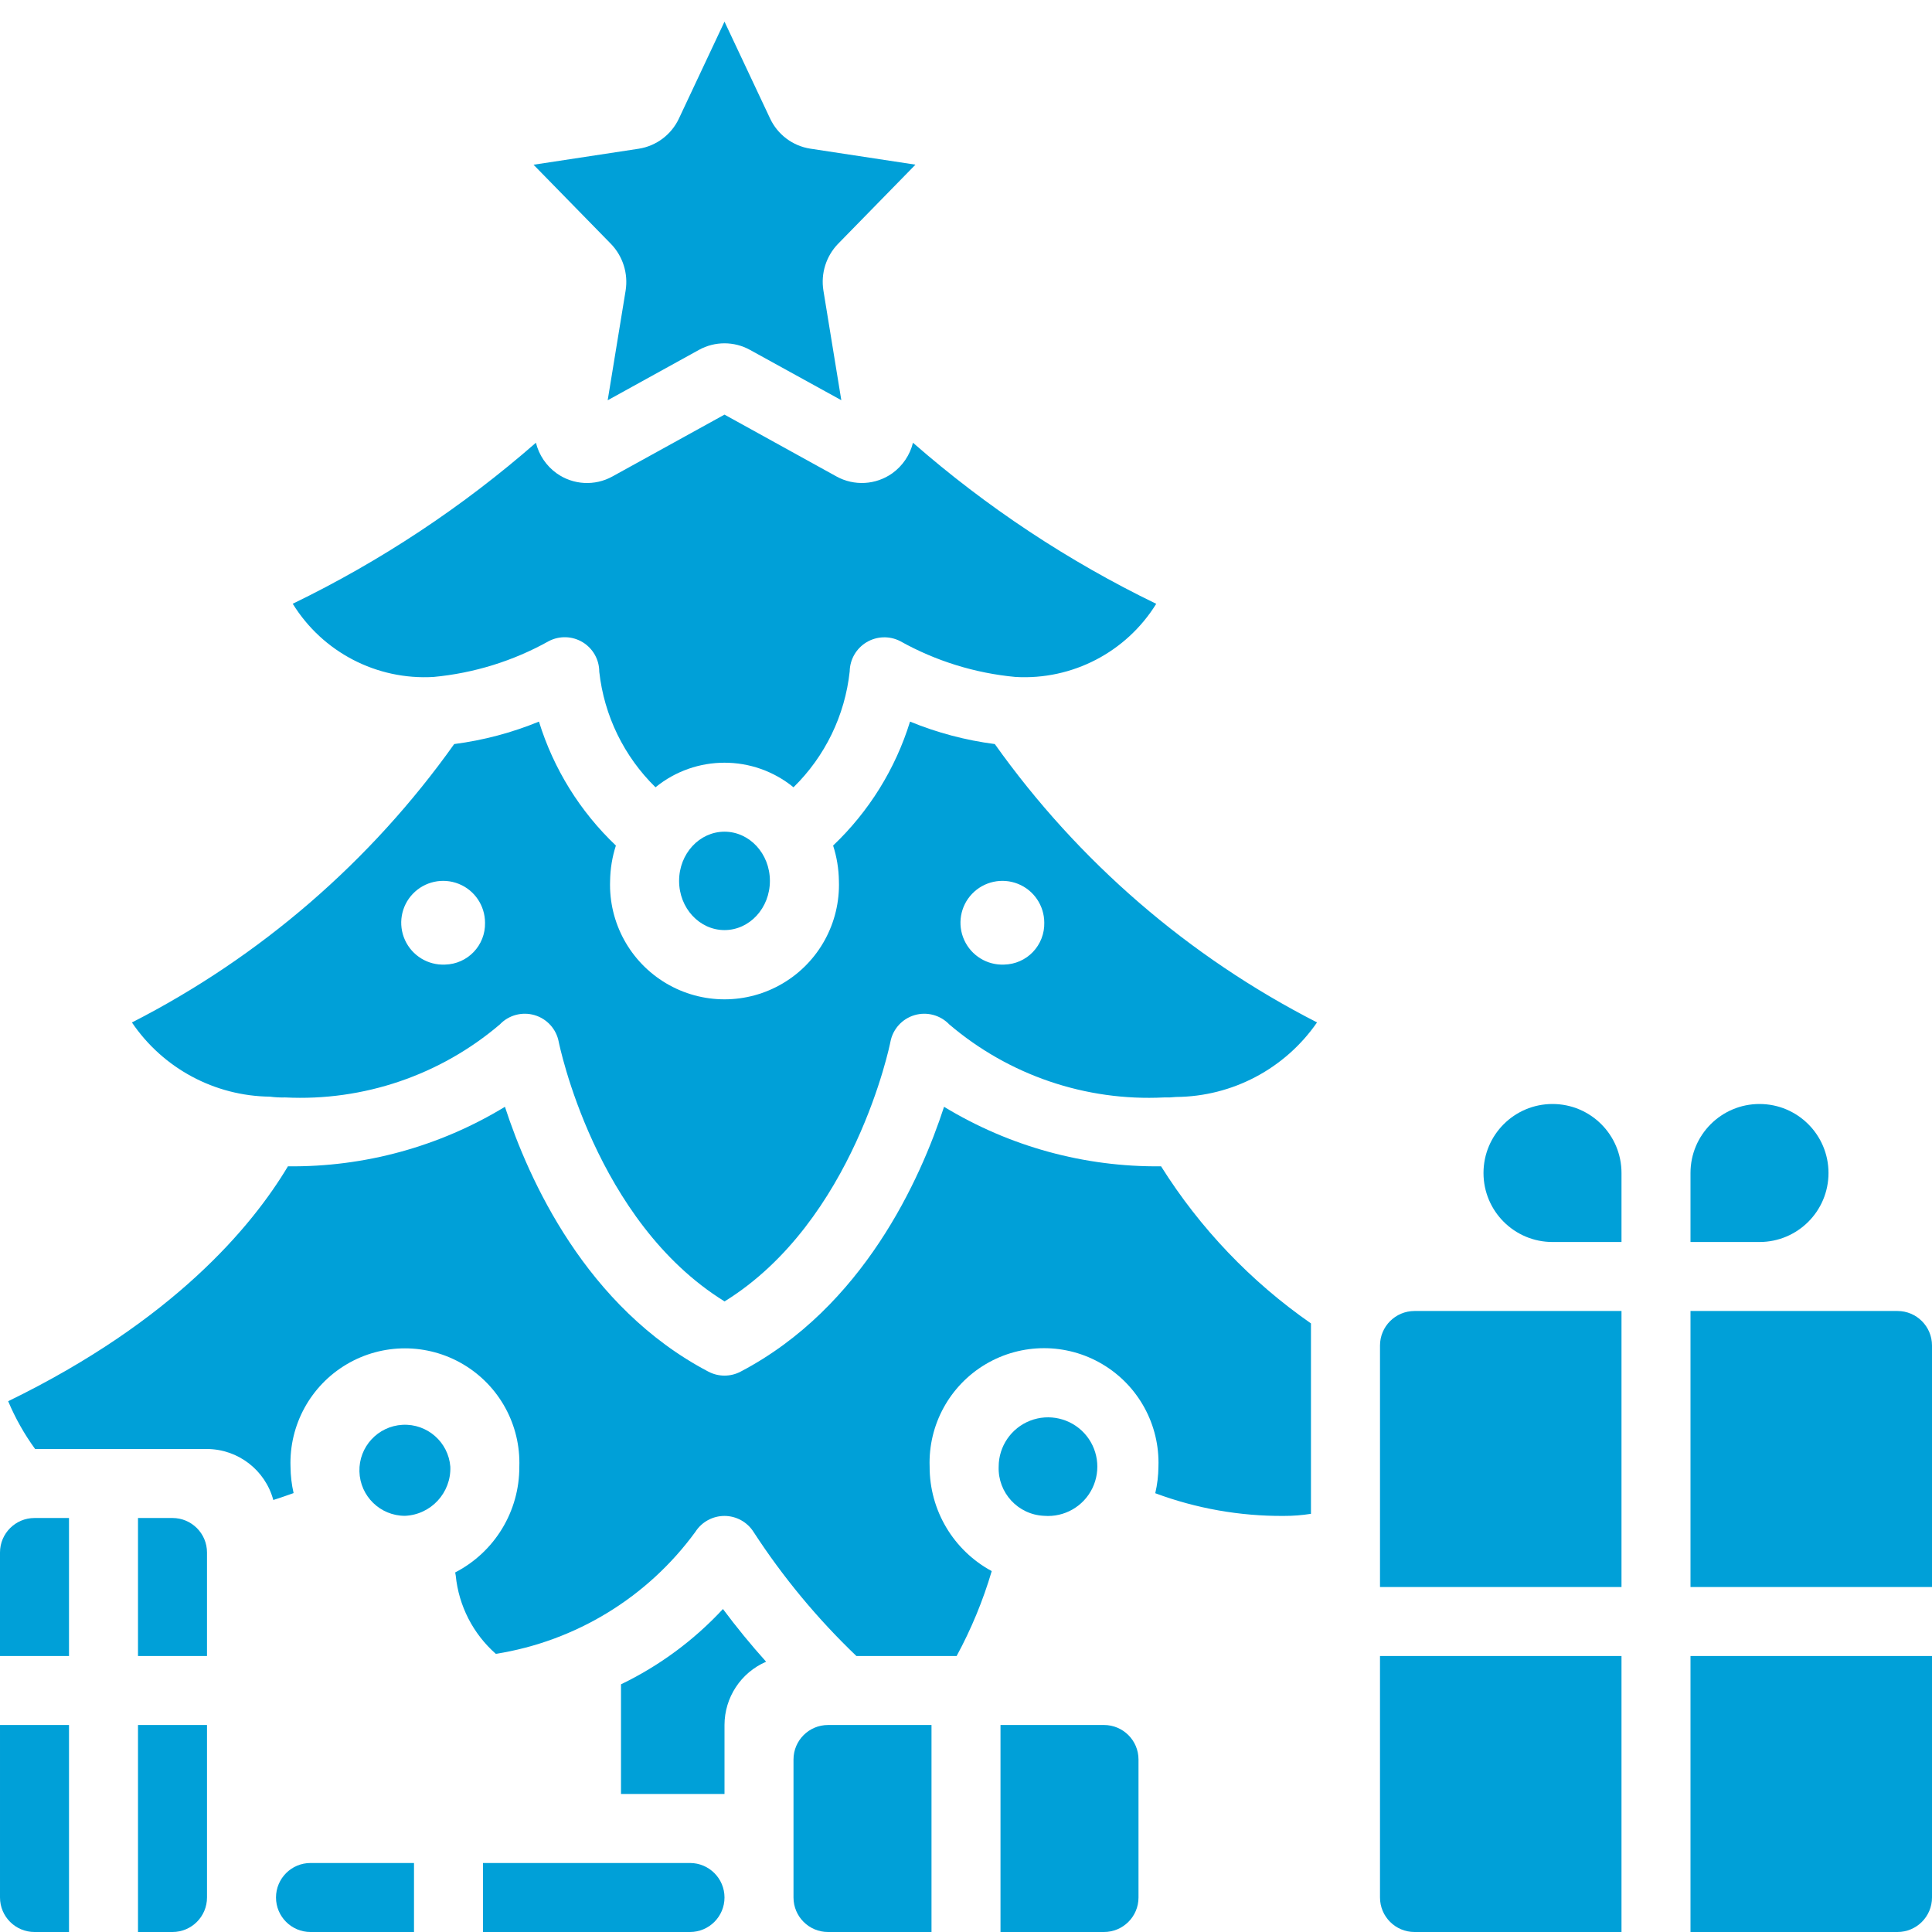
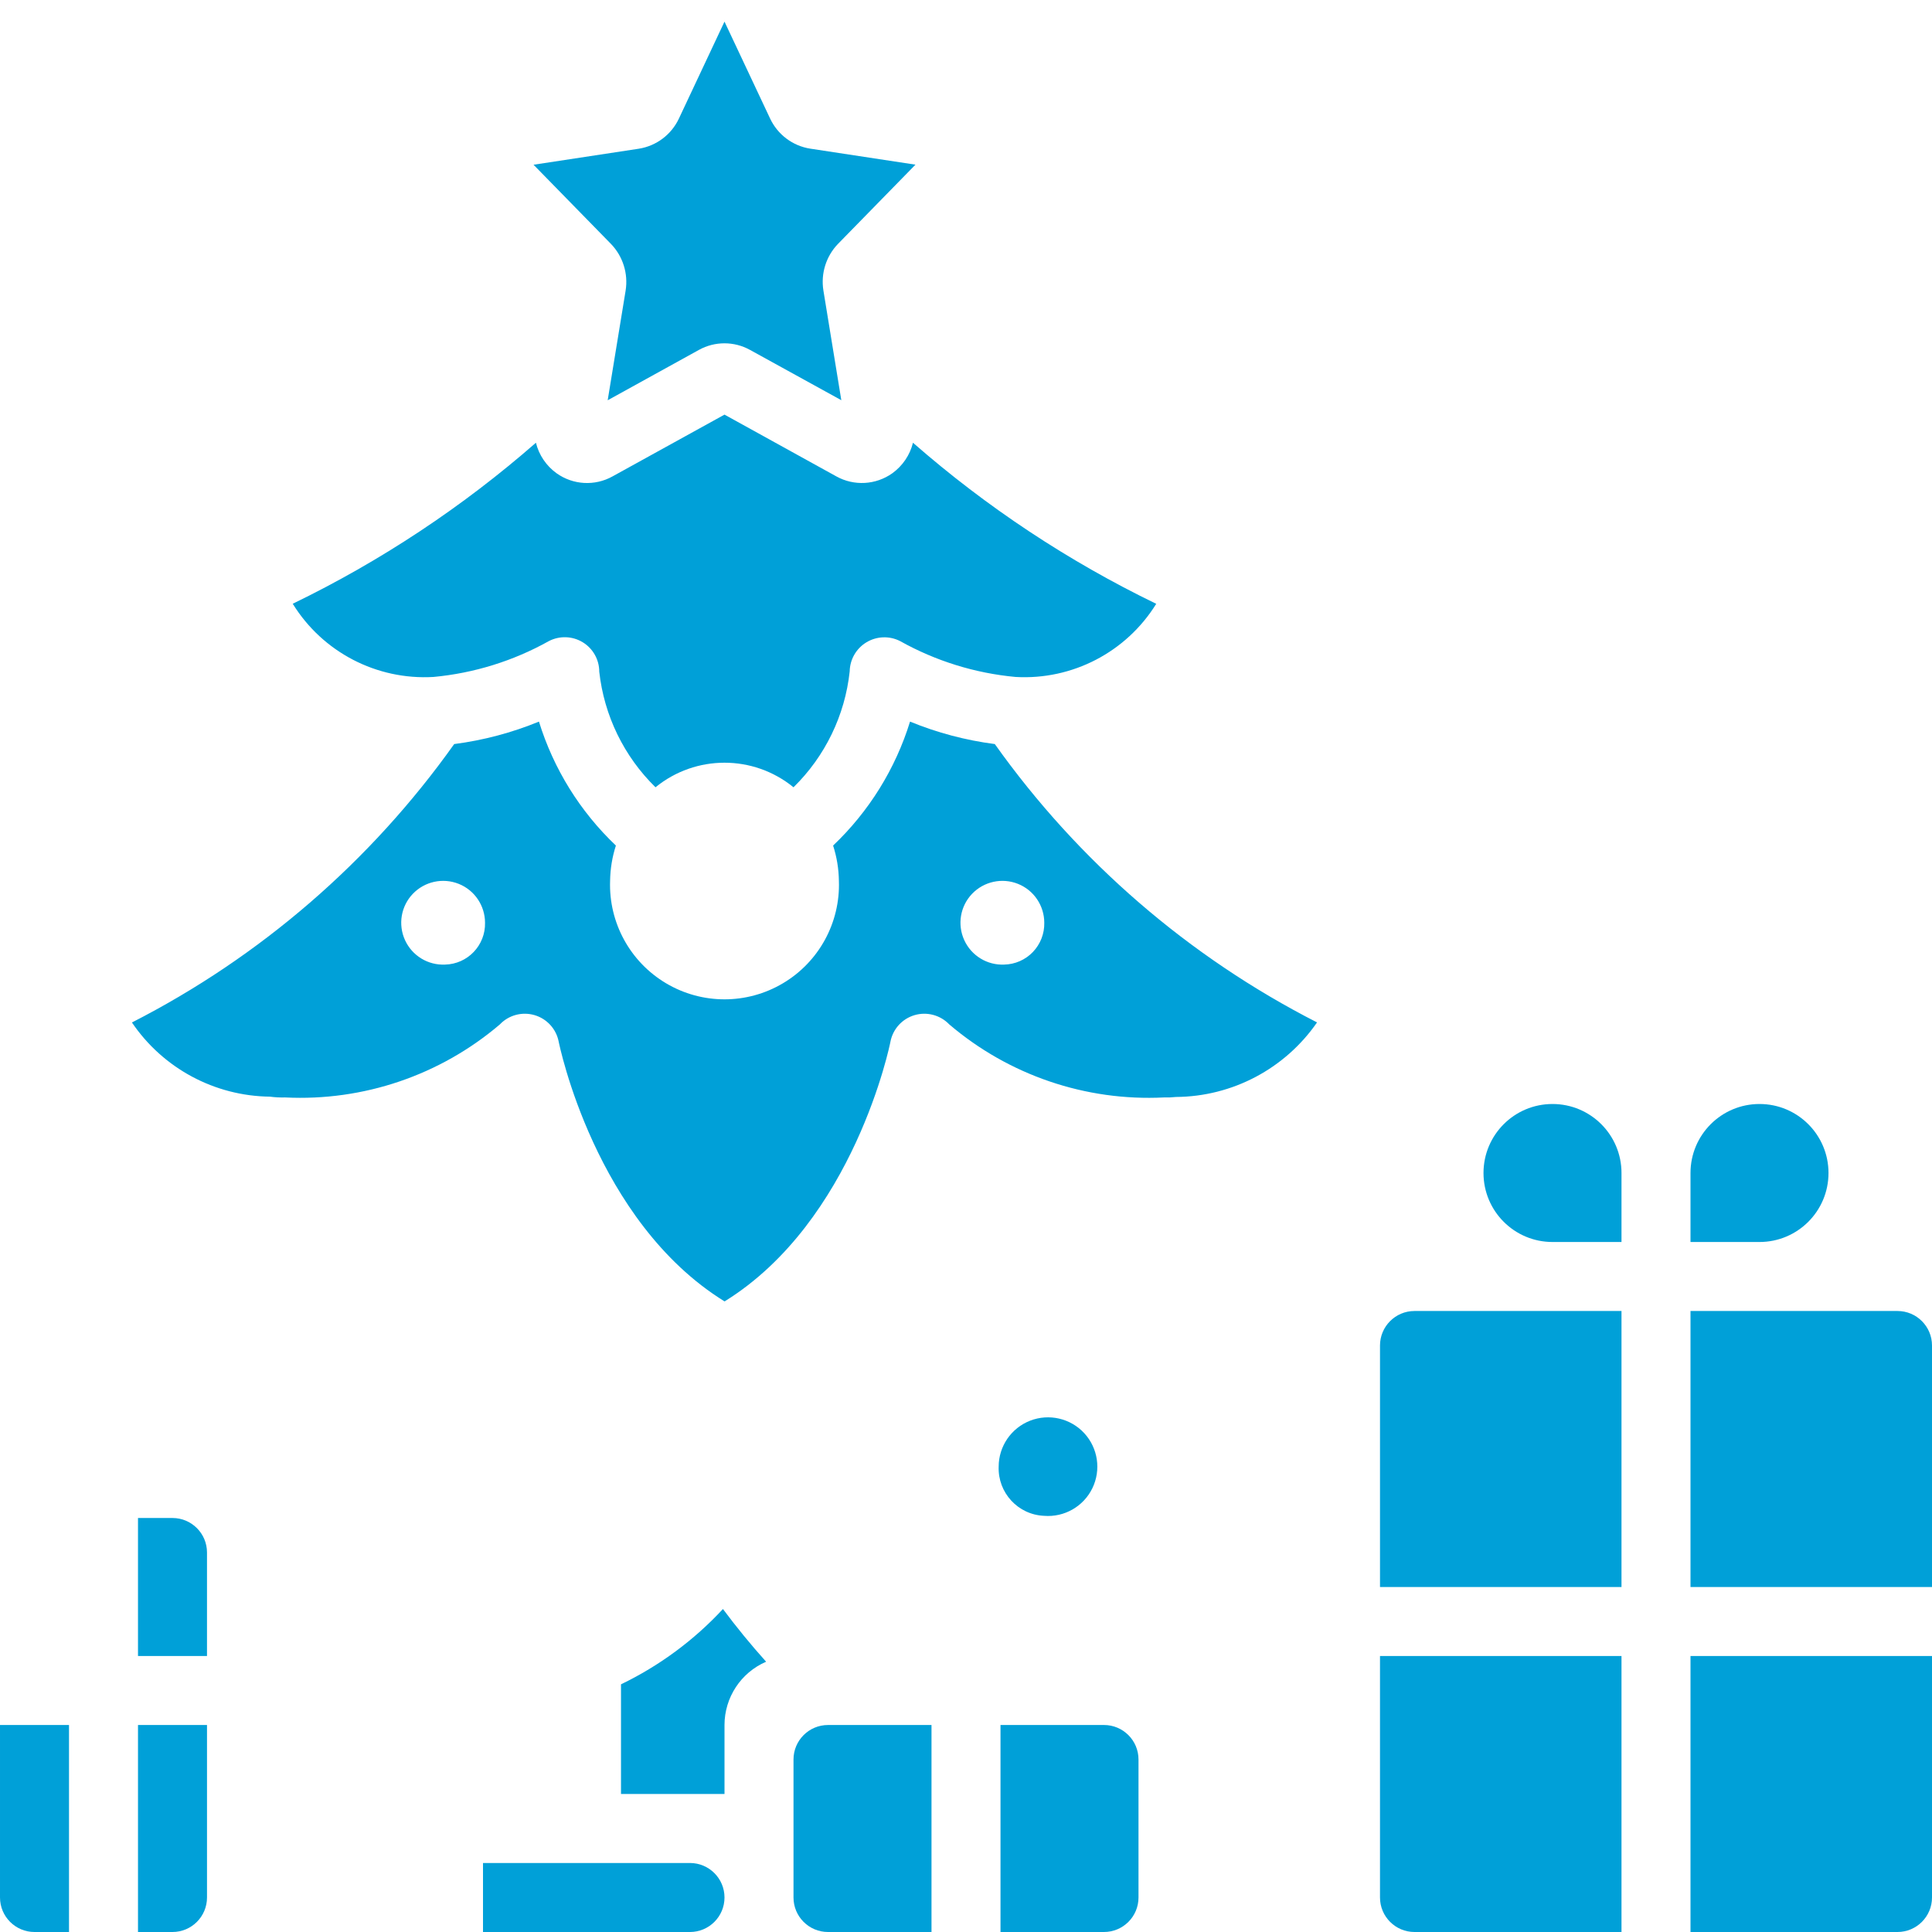
<svg xmlns="http://www.w3.org/2000/svg" version="1.1" width="512" height="512" x="0" y="0" viewBox="0 0 56 56" style="enable-background:new 0 0 512 512" xml:space="preserve" class="">
  <g>
    <g id="Page-1" fill="none" fill-rule="evenodd">
      <g id="042---Christmas-Tree-and-Presents" fill="rgb(0,0,0)" fill-rule="nonzero" transform="translate(0 -1)">
        <path id="Shape" d="m4 49h2v-3c0-.552-.448-1-1-1h-1z" fill="#00a0d8" data-original="#000000" />
-         <path id="Shape" d="m9 57h3v-2h-3c-.552 0-1 .448-1 1s.448 1 1 1z" fill="#00a0d8" data-original="#000000" />
-         <path id="Shape" d="m0 49h2v-4h-1c-.552 0-1 .448-1 1z" fill="#00a0d8" data-original="#000000" />
        <path id="Shape" d="m4 57h1c.552 0 1-.448 1-1v-5h-2z" fill="#00a0d8" data-original="#000000" />
-         <path id="Shape" d="m13.053 43.511c-.057-.713-.672-1.25-1.386-1.212-.714.038-1.268.638-1.249 1.353.019.715.604 1.285 1.319 1.285.756-.032 1.344-.67 1.316-1.426z" fill="#00a0d8" data-original="#000000" />
        <path id="Shape" d="m20.584.742-.001-.001.001.003z" fill="#00a0d8" data-original="#000000" />
        <path id="Shape" d="m18.134 9.423-.52 3.179 2.647-1.461c.459-.253 1.017-.253 1.476 0l2.649 1.459-.519-3.178c-.08-.493.077-.996.425-1.355l2.243-2.294-3.049-.464c-.509-.079-.945-.407-1.164-.873l-1.322-2.809-1.322 2.811c-.219.466-.654.793-1.163.873l-3.05.464 2.243 2.294c.347.359.505.861.426 1.354z" fill="#00a0d8" data-original="#000000" />
        <path id="Shape" d="m53 35c0-1.105-.895-2-2-2s-2 .895-2 2v2h2c1.105 0 2-.895 2-2z" fill="#00a0d8" data-original="#000000" />
        <path id="Shape" d="m12.564 20.622c1.175-.11 2.314-.463 3.344-1.039.31-.161.682-.149.981.032.299.181.481.506.481.855.14 1.271.716 2.455 1.63 3.35 1.164-.95 2.836-.95 4 0 .916-.897 1.492-2.085 1.629-3.36.006-.347.191-.666.488-.844.297-.178.665-.191.974-.033 1.03.576 2.17.93 3.345 1.039 1.645.095 3.211-.719 4.078-2.12-2.548-1.234-4.92-2.805-7.051-4.669-.088.357-.301.671-.6.886-.478.339-1.108.374-1.62.09l-3.243-1.791-3.246 1.791c-.512.285-1.142.25-1.62-.09-.299-.215-.512-.529-.6-.886-2.131 1.863-4.502 3.433-7.049 4.667.866 1.403 2.433 2.218 4.079 2.122z" fill="#00a0d8" data-original="#000000" />
-         <ellipse id="Oval" cx="21" cy="26.533" rx="1.316" ry="1.426" fill="#00a0d8" data-original="#000000" />
        <path id="Shape" d="m14 57h6c.552 0 1-.448 1-1s-.448-1-1-1h-6z" fill="#00a0d8" data-original="#000000" />
        <path id="Shape" d="m1 57h1v-6h-2v5c0 .552.448 1 1 1z" fill="#00a0d8" data-original="#000000" />
        <path id="Shape" d="m41 57h6v-8h-7v7c0 .552.448 1 1 1z" fill="#00a0d8" data-original="#000000" />
        <path id="Shape" d="m45 33c-1.105 0-2 .895-2 2s.895 2 2 2h2v-2c0-1.105-.895-2-2-2z" fill="#00a0d8" data-original="#000000" />
        <path id="Shape" d="m28.835 22.567c-.844-.109-1.67-.328-2.457-.651-.423 1.369-1.191 2.606-2.23 3.593.107.331.163.676.168 1.024.042 1.212-.581 2.351-1.624 2.969-1.043.619-2.341.619-3.384 0-1.043-.619-1.666-1.757-1.624-2.969.005-.348.061-.693.168-1.024-1.039-.987-1.807-2.224-2.23-3.593-.787.323-1.613.542-2.457.651-2.419 3.403-5.623 6.171-9.341 8.07.901 1.329 2.395 2.132 4 2.15.146.02.294.027.441.023 2.269.113 4.495-.644 6.224-2.117.258-.271.646-.374 1.005-.269s.629.402.7.769c.011.055 1.051 5.206 4.808 7.529 3.757-2.323 4.8-7.474 4.808-7.529.071-.367.341-.664.7-.769s.746-.001 1.005.269c1.729 1.473 3.955 2.231 6.224 2.117.117.003.233-.001.349-.014 1.633-.011 3.158-.818 4.087-2.161-3.717-1.898-6.921-4.666-9.34-8.068zm-15.935 6.392c-.496.023-.955-.258-1.161-.71s-.116-.983.227-1.341.869-.473 1.33-.289c.461.184.762.631.763 1.127.015.655-.503 1.198-1.158 1.213zm16.21 0c-.496.023-.955-.258-1.161-.71s-.116-.983.227-1.341.869-.473 1.33-.289c.461.184.762.631.763 1.127.007.315-.112.62-.33.848-.218.228-.518.359-.833.365z" fill="#00a0d8" data-original="#000000" />
        <path id="Shape" d="m18 49.821v3.179h3v-2c.001-.797.474-1.518 1.206-1.834-.449-.5-.868-1.013-1.251-1.528-.84.906-1.842 1.646-2.955 2.183z" fill="#00a0d8" data-original="#000000" />
        <path id="Shape" d="m51 39h-2v8h7v-7c0-.552-.448-1-1-1z" fill="#00a0d8" data-original="#000000" />
        <path id="Shape" d="m49 57h6c.552 0 1-.448 1-1v-7h-7z" fill="#00a0d8" data-original="#000000" />
        <path id="Shape" d="m40 40v7h7v-8h-6c-.552 0-1 .448-1 1z" fill="#00a0d8" data-original="#000000" />
        <path id="Shape" d="m30.263 44.937c.587.047 1.143-.271 1.4-.8.257-.529.164-1.163-.235-1.595s-1.023-.576-1.571-.362c-.548.214-.909.743-.91 1.331-.028.756.56 1.394 1.316 1.426z" fill="#00a0d8" data-original="#000000" />
-         <path id="Shape" d="m33.654 34.806c-2.217.025-4.396-.573-6.29-1.725-.682 2.092-2.344 5.815-5.9 7.678-.291.152-.637.152-.928 0-3.556-1.863-5.218-5.586-5.9-7.678-1.894 1.153-4.073 1.75-6.29 1.725-1.041 1.742-3.318 4.478-8.109 6.809.206.49.468.955.781 1.385h4.982c.9.004 1.687.609 1.922 1.478.2-.061.395-.133.588-.2-.057-.25-.087-.506-.089-.762-.042-1.212.581-2.351 1.624-2.969 1.043-.619 2.341-.619 3.384 0 1.043.619 1.666 1.757 1.624 2.969.004 1.289-.714 2.471-1.859 3.062l.016.093c.087.875.502 1.685 1.162 2.267 2.32-.368 4.401-1.64 5.785-3.538.184-.287.502-.46.843-.46.342.001.66.176.843.465.851 1.309 1.851 2.516 2.98 3.595h2.906c.424-.782.765-1.607 1.017-2.461-1.112-.601-1.803-1.764-1.8-3.028-.042-1.212.581-2.351 1.624-2.969 1.043-.619 2.341-.619 3.384 0 1.043.619 1.666 1.757 1.624 2.969-.002.26-.033.518-.092.771 1.191.443 2.452.666 3.723.658.265.001.529-.02.79-.061v-5.519c-1.74-1.21-3.218-2.759-4.345-4.554z" fill="#00a0d8" data-original="#000000" />
        <path id="Shape" d="m29 51v6h3c.552 0 1-.448 1-1v-4c0-.552-.448-1-1-1z" fill="#00a0d8" data-original="#000000" />
        <path id="Shape" d="m23 54v2c0 .552.448 1 1 1h3v-6h-3c-.552 0-1 .448-1 1z" fill="#00a0d8" data-original="#000000" />
      </g>
    </g>
  </g>
</svg>